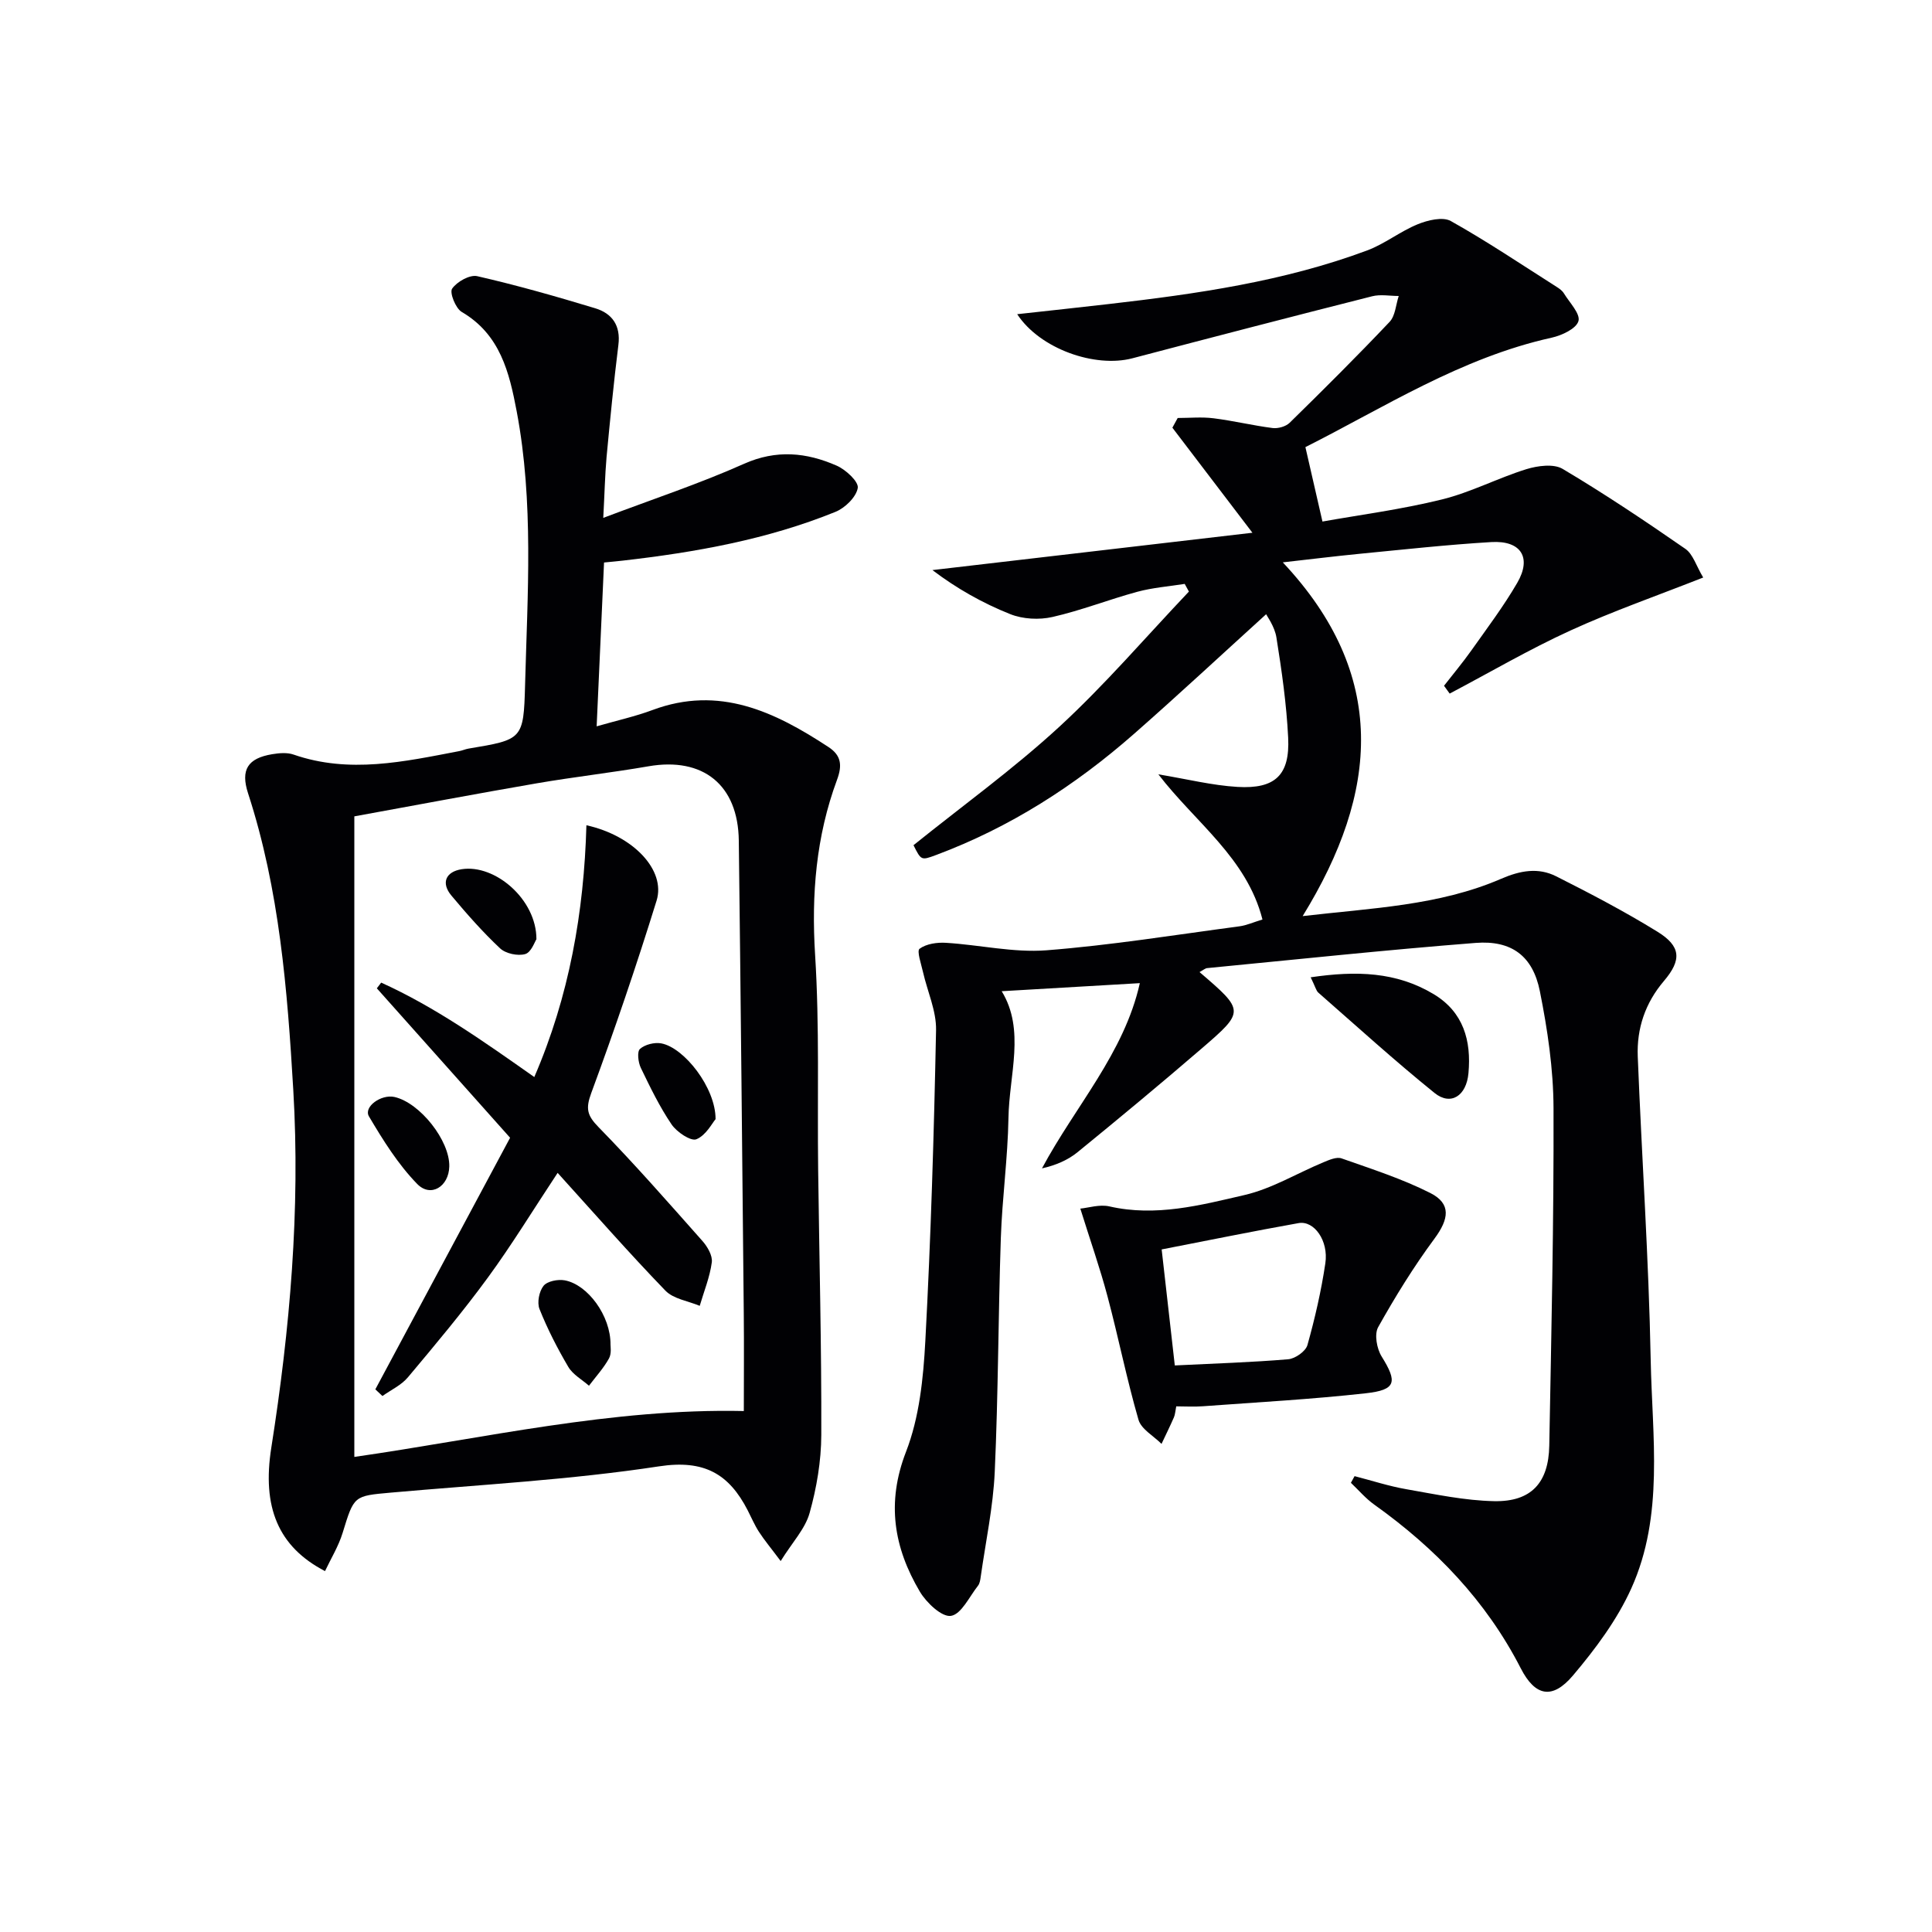
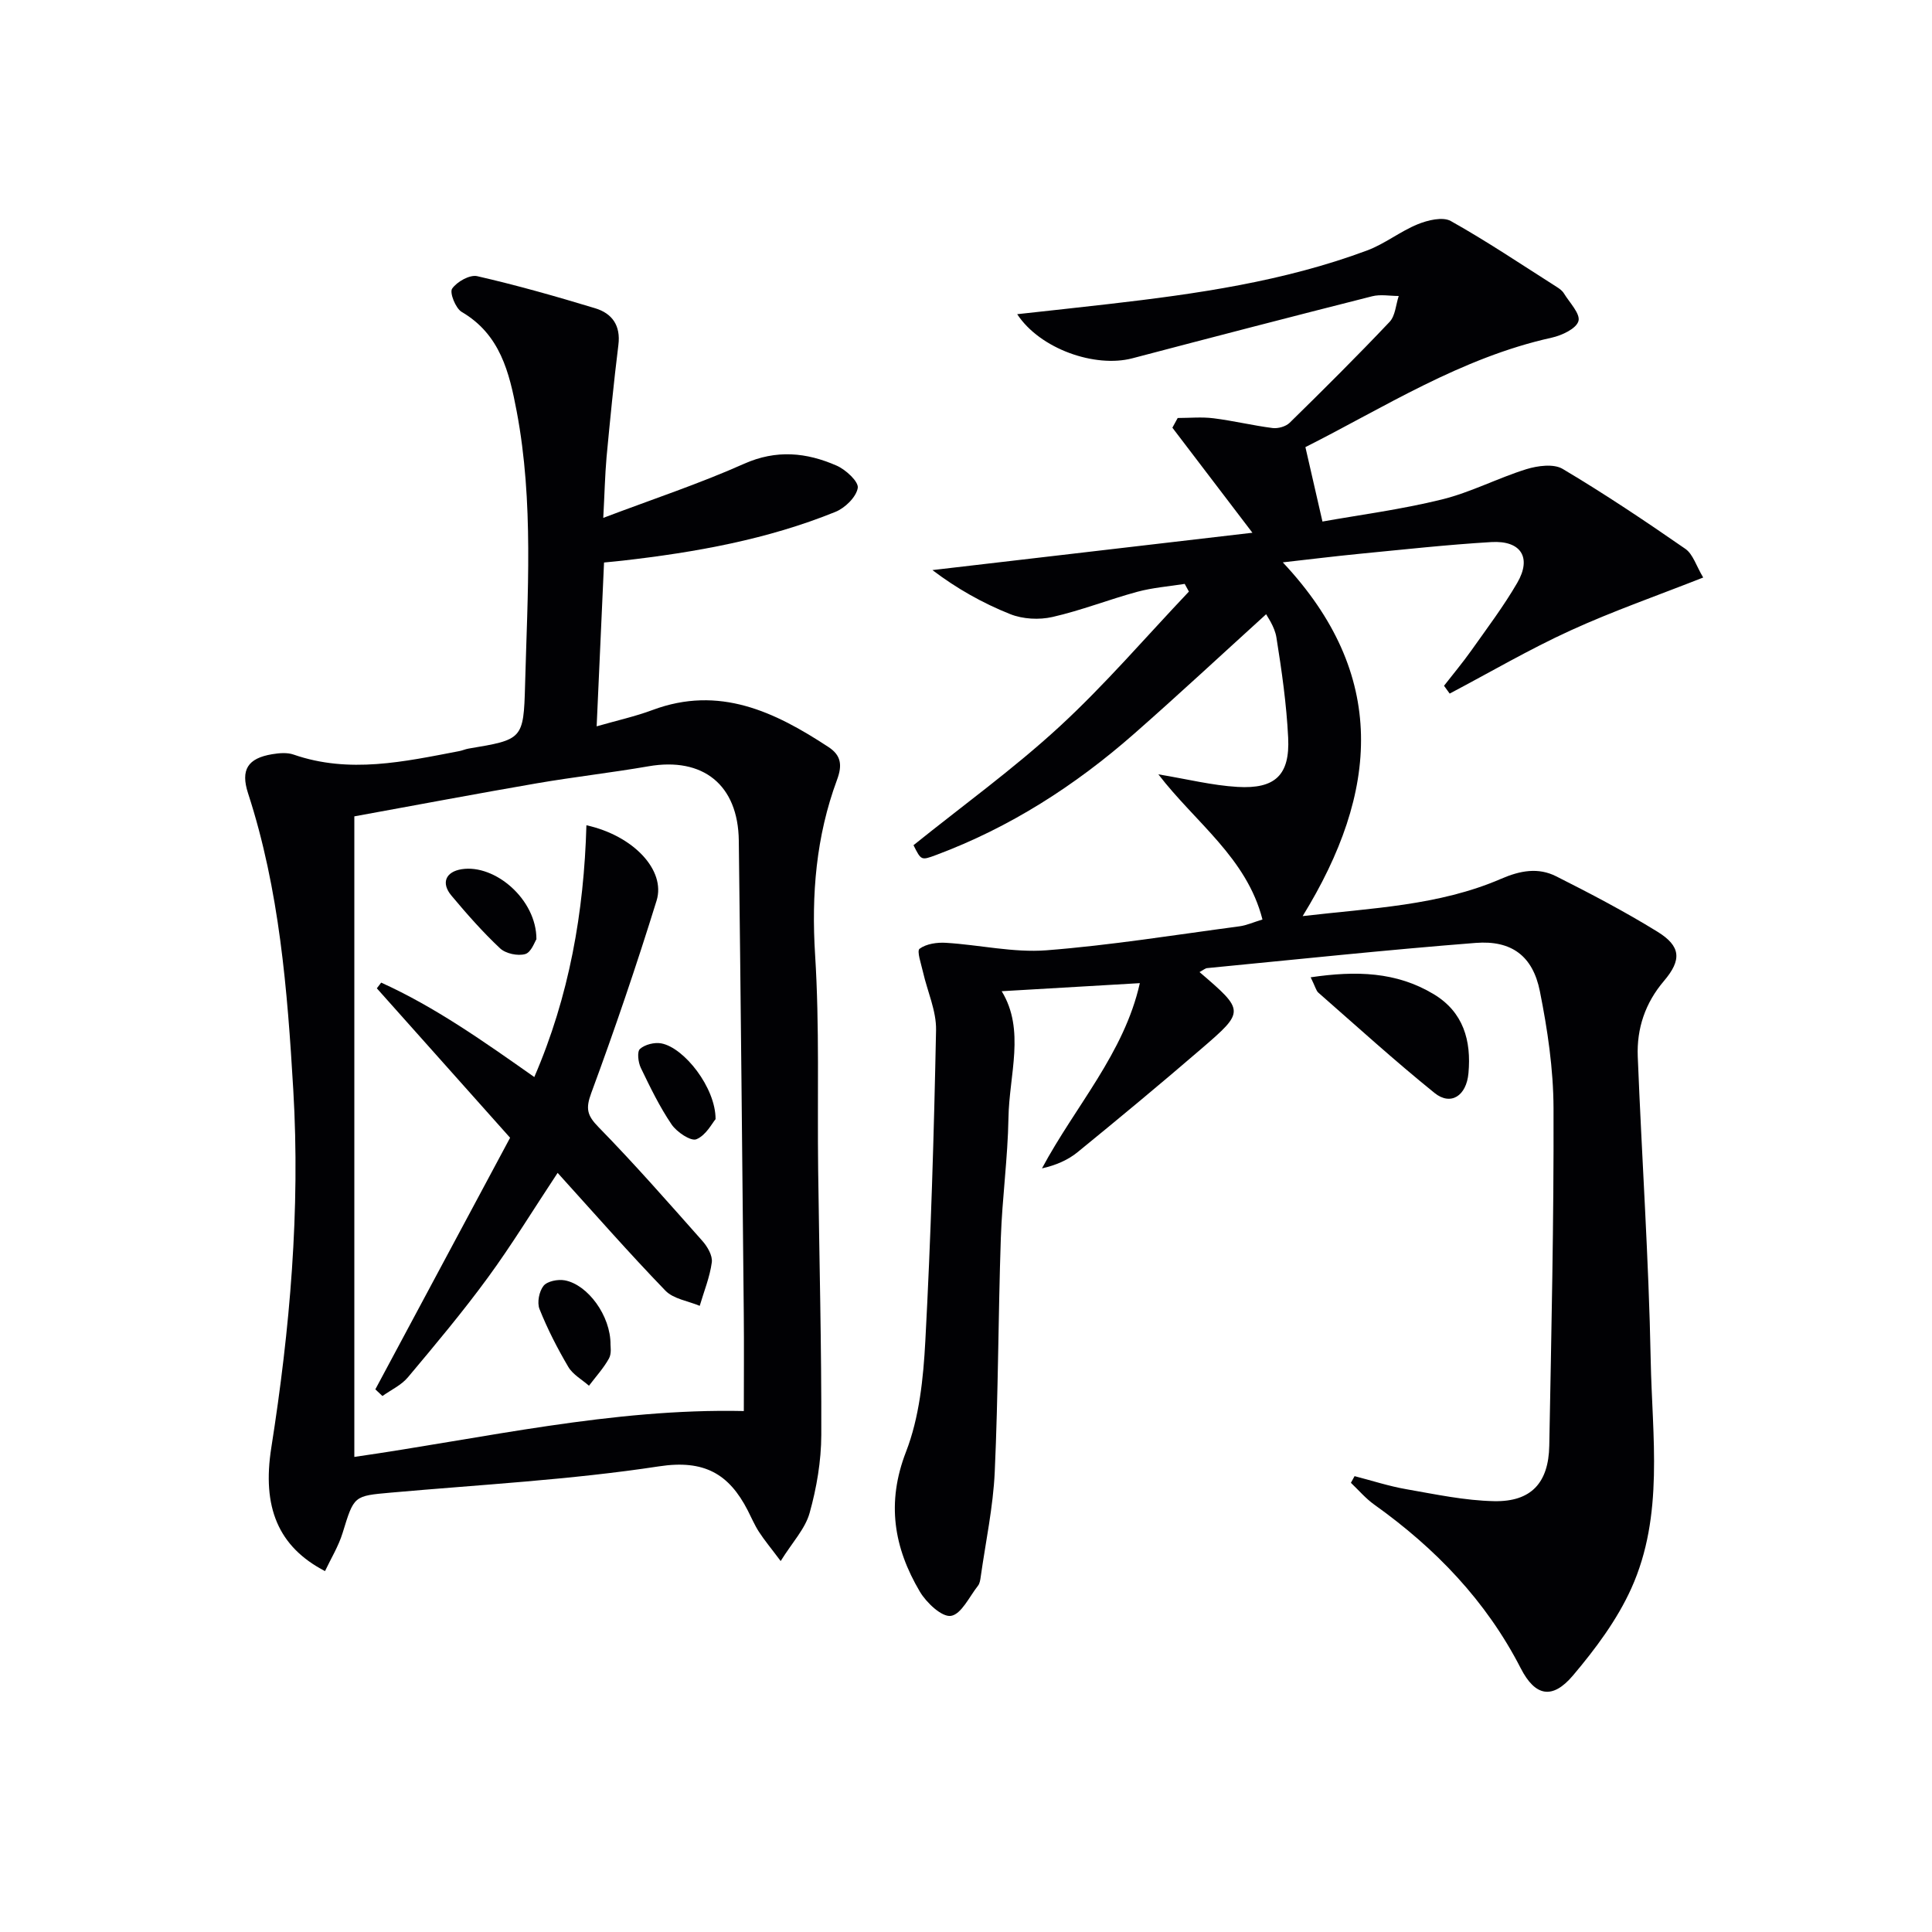
<svg xmlns="http://www.w3.org/2000/svg" enable-background="new 0 0 400 400" viewBox="0 0 400 400">
  <g fill="#010104">
    <path d="m248.35 201.26c9.34 8.01 9.41 8.1.41 15.85-8.44 7.27-17.01 14.38-25.64 21.42-2.01 1.64-4.49 2.72-7.39 3.37 6.92-12.93 17.01-23.84 20.26-38.35-9.68.57-19.13 1.12-28.6 1.67 4.92 8.04 1.54 17.27 1.4 26.26-.14 8.29-1.3 16.57-1.58 24.87-.54 16.13-.53 32.29-1.26 48.41-.33 7.25-1.88 14.45-2.9 21.67-.09.65-.19 1.4-.57 1.88-1.79 2.27-3.45 5.91-5.6 6.24-1.88.29-5.07-2.72-6.43-5.01-5.38-9.1-6.97-18.39-2.87-28.96 2.76-7.12 3.59-15.23 4-22.96 1.15-21.43 1.79-42.89 2.22-64.34.08-3.99-1.79-8-2.7-12.02-.37-1.66-1.33-4.38-.71-4.83 1.39-1.03 3.63-1.35 5.48-1.23 6.93.42 13.92 2.07 20.76 1.55 13.38-1.04 26.68-3.2 40.01-4.97 1.43-.19 2.81-.82 4.74-1.41-3.26-12.78-13.91-20.08-21.55-30.05 5.98.99 11.14 2.29 16.36 2.6 7.84.47 10.89-2.47 10.51-10.19-.34-6.94-1.33-13.87-2.43-20.74-.36-2.29-1.94-4.39-2.13-4.82-9.1 8.26-18.09 16.63-27.32 24.74-12.21 10.73-25.73 19.41-41.04 25.12-3.06 1.14-3.07 1.11-4.65-2.04 10.14-8.16 20.68-15.77 30.18-24.51 9.49-8.74 17.94-18.62 26.84-28-.29-.53-.58-1.06-.87-1.59-3.27.52-6.62.77-9.8 1.63-5.9 1.6-11.63 3.87-17.58 5.22-2.76.63-6.13.45-8.74-.59-5.73-2.28-11.14-5.34-16.11-9.12 21.8-2.54 43.6-5.09 66.25-7.73-5.95-7.81-11.26-14.78-16.57-21.75.37-.67.74-1.34 1.1-2.01 2.48 0 4.98-.25 7.42.06 4.1.51 8.14 1.5 12.23 2.02 1.13.14 2.74-.31 3.53-1.09 7-6.86 13.95-13.77 20.69-20.89 1.19-1.26 1.29-3.54 1.89-5.36-1.84 0-3.78-.38-5.5.06-16.57 4.19-33.11 8.49-49.64 12.84-7.73 2.03-19.13-1.93-23.85-9.13 6.62-.73 12.78-1.39 18.94-2.1 18.17-2.09 36.25-4.67 53.49-11.09 3.66-1.36 6.86-3.95 10.49-5.43 2.08-.85 5.18-1.6 6.85-.67 7.51 4.21 14.67 9.03 21.94 13.65.56.35 1.15.78 1.48 1.33 1.17 1.91 3.45 4.24 3.01 5.74-.46 1.58-3.43 2.96-5.53 3.43-18.82 4.16-34.8 14.51-51 22.66 1.2 5.25 2.27 9.92 3.53 15.41 7.6-1.36 16.28-2.49 24.72-4.57 5.98-1.47 11.58-4.43 17.49-6.27 2.34-.72 5.65-1.17 7.52-.06 8.68 5.16 17.09 10.79 25.4 16.55 1.59 1.1 2.26 3.54 3.7 5.94-9.5 3.75-18.7 6.95-27.51 10.98-8.53 3.9-16.67 8.67-24.98 13.05-.39-.54-.78-1.08-1.17-1.62 1.89-2.43 3.87-4.79 5.65-7.3 3.26-4.61 6.68-9.14 9.51-14.01 3.04-5.23.78-8.8-5.36-8.44-9.12.54-18.21 1.55-27.3 2.43-5.21.51-10.41 1.16-15.88 1.77 21.83 23.25 19.96 47.5 4.11 73.24 14.26-1.67 28.17-2.14 41.08-7.72 3.99-1.73 7.71-2.39 11.43-.51 7.1 3.58 14.17 7.28 20.93 11.45 4.89 3.01 5.08 5.84 1.36 10.21-3.88 4.56-5.65 9.84-5.42 15.65.83 20.94 2.28 41.86 2.68 62.81.3 15.86 2.81 32.17-4.01 47.29-2.94 6.52-7.43 12.54-12.09 18.05-4.26 5.03-7.82 4.32-10.8-1.49-7.17-13.98-17.68-24.87-30.34-33.9-1.78-1.27-3.23-2.99-4.83-4.51.25-.46.51-.92.76-1.38 3.58.92 7.11 2.08 10.74 2.71 6.02 1.05 12.09 2.35 18.16 2.47 7.65.15 11.27-3.78 11.41-11.49.43-23.31.96-46.62.88-69.92-.03-8.07-1.24-16.24-2.83-24.18-1.46-7.29-5.86-10.57-13.3-9.99-18.53 1.45-37.01 3.42-55.51 5.21-.42 0-.84.39-1.65.83z" />
-     <path d="m124.9 107.22c10.3-3.9 19.92-7.08 29.11-11.18 6.73-3.01 12.97-2.37 19.22.37 1.89.83 4.58 3.32 4.36 4.62-.32 1.89-2.64 4.15-4.63 4.95-14.11 5.72-28.97 8.37-44.02 10.09-1.12.13-2.25.23-3.88.39-.5 11.12-.99 22-1.53 33.92 4.19-1.21 7.98-2.04 11.57-3.38 13.8-5.15 25.29.35 36.42 7.66 2.61 1.71 2.92 3.73 1.77 6.81-4.33 11.69-5.32 23.73-4.53 36.24.93 14.78.44 29.64.63 44.46.23 18.31.71 36.61.65 54.92-.02 5.41-.96 10.94-2.42 16.16-.91 3.27-3.57 6.06-5.99 9.95-2.02-2.7-3.37-4.31-4.51-6.07-.9-1.39-1.55-2.94-2.31-4.42-3.88-7.55-9-10.55-18.35-9.12-18.36 2.8-36.99 3.79-55.52 5.44-7.74.69-7.63.63-10.01 8.36-.84 2.73-2.39 5.25-3.64 7.89-9.71-5.04-13.06-13.26-11.12-25.55 3.86-24.55 6.02-49.24 4.55-74.08-1.22-20.71-2.86-41.44-9.36-61.4-1.59-4.89-.06-7.26 4.99-8.1 1.45-.24 3.11-.39 4.44.08 11.54 4 22.9 1.46 34.29-.72.65-.12 1.27-.41 1.92-.52 11.17-1.87 11.41-1.86 11.71-13.13.5-18.91 1.82-37.88-1.73-56.67-1.53-8.08-3.41-15.94-11.39-20.61-1.27-.75-2.55-4-1.98-4.82 1-1.44 3.66-2.94 5.2-2.58 8.21 1.88 16.34 4.19 24.41 6.64 3.51 1.06 5.32 3.57 4.81 7.6-.96 7.73-1.72 15.48-2.45 23.23-.33 3.79-.41 7.59-.68 12.57zm-51.54 61.8v132.62c26.85-3.86 53.4-10.1 80.64-9.5 0-6.67.06-13.44-.01-20.22-.32-32.63-.63-65.25-1.03-97.88-.14-11.55-7.41-17.34-18.68-15.39-7.68 1.33-15.43 2.2-23.11 3.52-12.25 2.11-24.47 4.42-37.81 6.85z" />
-     <path d="m243.53 291.17c-.21 1.04-.23 1.7-.48 2.27-.81 1.85-1.7 3.67-2.57 5.5-1.64-1.65-4.2-3.04-4.77-5-2.44-8.42-4.15-17.05-6.41-25.53-1.56-5.88-3.59-11.63-5.63-18.18 1.68-.16 3.98-.92 6.01-.46 9.61 2.2 18.86-.24 27.97-2.35 5.67-1.31 10.89-4.51 16.35-6.78 1.18-.49 2.72-1.17 3.75-.81 6.2 2.19 12.53 4.21 18.38 7.17 4.38 2.22 3.86 5.39.86 9.45-4.3 5.81-8.13 12.02-11.66 18.33-.82 1.47-.28 4.45.72 6.06 3.3 5.3 3.03 6.92-3.25 7.62-11.21 1.25-22.49 1.86-33.75 2.69-1.8.14-3.61.02-5.52.02zm-.3-8.47c8.29-.41 15.9-.64 23.48-1.28 1.45-.12 3.62-1.65 3.98-2.94 1.56-5.56 2.86-11.23 3.71-16.94.69-4.65-2.31-8.88-5.54-8.31-9.4 1.67-18.76 3.59-28.35 5.45.89 7.82 1.79 15.8 2.72 24.02z" />
+     <path d="m124.9 107.22c10.3-3.9 19.92-7.08 29.11-11.18 6.73-3.01 12.97-2.37 19.22.37 1.89.83 4.58 3.32 4.36 4.62-.32 1.89-2.64 4.15-4.63 4.95-14.11 5.72-28.97 8.37-44.02 10.09-1.12.13-2.25.23-3.88.39-.5 11.12-.99 22-1.53 33.92 4.19-1.21 7.98-2.04 11.57-3.38 13.8-5.15 25.29.35 36.42 7.66 2.61 1.71 2.92 3.73 1.77 6.81-4.33 11.69-5.32 23.73-4.53 36.24.93 14.78.44 29.64.63 44.46.23 18.31.71 36.61.65 54.92-.02 5.41-.96 10.94-2.42 16.16-.91 3.27-3.57 6.06-5.99 9.95-2.02-2.7-3.37-4.31-4.51-6.07-.9-1.39-1.55-2.94-2.31-4.42-3.88-7.55-9-10.55-18.35-9.12-18.36 2.8-36.99 3.79-55.52 5.44-7.74.69-7.63.63-10.01 8.36-.84 2.73-2.39 5.25-3.64 7.89-9.71-5.04-13.06-13.26-11.12-25.55 3.86-24.55 6.02-49.24 4.55-74.08-1.22-20.71-2.86-41.44-9.36-61.4-1.59-4.89-.06-7.26 4.99-8.1 1.45-.24 3.11-.39 4.44.08 11.54 4 22.9 1.46 34.29-.72.65-.12 1.27-.41 1.92-.52 11.17-1.87 11.41-1.86 11.71-13.13.5-18.91 1.82-37.88-1.73-56.67-1.53-8.08-3.41-15.94-11.39-20.61-1.27-.75-2.55-4-1.98-4.82 1-1.44 3.66-2.94 5.2-2.58 8.21 1.88 16.34 4.19 24.41 6.64 3.51 1.06 5.32 3.57 4.81 7.6-.96 7.73-1.72 15.48-2.45 23.23-.33 3.79-.41 7.59-.68 12.57m-51.54 61.8v132.62c26.85-3.86 53.4-10.1 80.64-9.5 0-6.67.06-13.44-.01-20.22-.32-32.63-.63-65.25-1.03-97.88-.14-11.55-7.41-17.34-18.68-15.39-7.68 1.33-15.43 2.2-23.11 3.52-12.25 2.11-24.47 4.42-37.81 6.85z" />
    <path d="m271.36 202.34c9.42-1.39 17.73-1.16 25.47 3.49 6.17 3.71 7.81 9.63 7.2 16.35-.42 4.73-3.67 6.81-7.02 4.11-8.25-6.66-16.1-13.8-24.08-20.79-.44-.4-.58-1.14-1.57-3.16z" />
    <path d="m77.71 287.65c9.34-17.44 18.68-34.87 27.9-52.09-9.71-10.89-18.65-20.92-27.59-30.94.3-.39.6-.79.9-1.18 11.2 5.07 21.22 12.18 31.7 19.55 7.23-16.72 10.29-34.13 10.79-52.13 9.75 2.15 16.47 9.33 14.53 15.6-4.15 13.4-8.67 26.69-13.53 39.85-1.2 3.25-.84 4.65 1.52 7.06 7.43 7.6 14.44 15.6 21.49 23.55 1.05 1.18 2.14 3.05 1.95 4.44-.41 3.06-1.62 6-2.5 9-2.41-1.01-5.44-1.42-7.11-3.15-7.5-7.76-14.62-15.89-22.31-24.38-5.11 7.72-9.49 14.92-14.45 21.69-5.2 7.11-10.88 13.88-16.54 20.63-1.36 1.63-3.5 2.61-5.28 3.88-.48-.46-.97-.92-1.47-1.38z" />
    <path d="m126.4 278.41c-.02.26.26 1.8-.32 2.85-1.12 2.02-2.73 3.77-4.14 5.64-1.46-1.28-3.34-2.31-4.28-3.9-2.26-3.84-4.31-7.84-5.96-11.97-.54-1.34-.08-3.68.84-4.82.78-.96 2.98-1.39 4.38-1.13 4.75.87 9.54 7.33 9.48 13.33z" />
    <path d="m111.06 194.46c-.35.51-1.07 2.71-2.32 3.07-1.54.44-4.04-.09-5.21-1.19-3.6-3.38-6.89-7.12-10.07-10.92-2.2-2.63-1.17-4.94 2.13-5.46 6.9-1.08 15.5 6.26 15.47 14.5z" />
    <path d="m148.15 231.71c-.68.78-1.97 3.35-3.97 4.16-1.15.47-4.06-1.49-5.13-3.06-2.49-3.67-4.45-7.72-6.38-11.73-.55-1.14-.8-3.35-.17-3.91 1.03-.92 3.01-1.41 4.41-1.15 4.75.89 11.27 9.19 11.24 15.69z" />
-     <path d="m93.02 241.5c-.09 4.17-3.84 6.52-6.66 3.61-3.95-4.06-7.06-9.05-9.97-13.97-1.17-1.97 2.51-4.64 5.29-4.02 5.27 1.2 11.46 9.03 11.34 14.38z" />
  </g>
</svg>